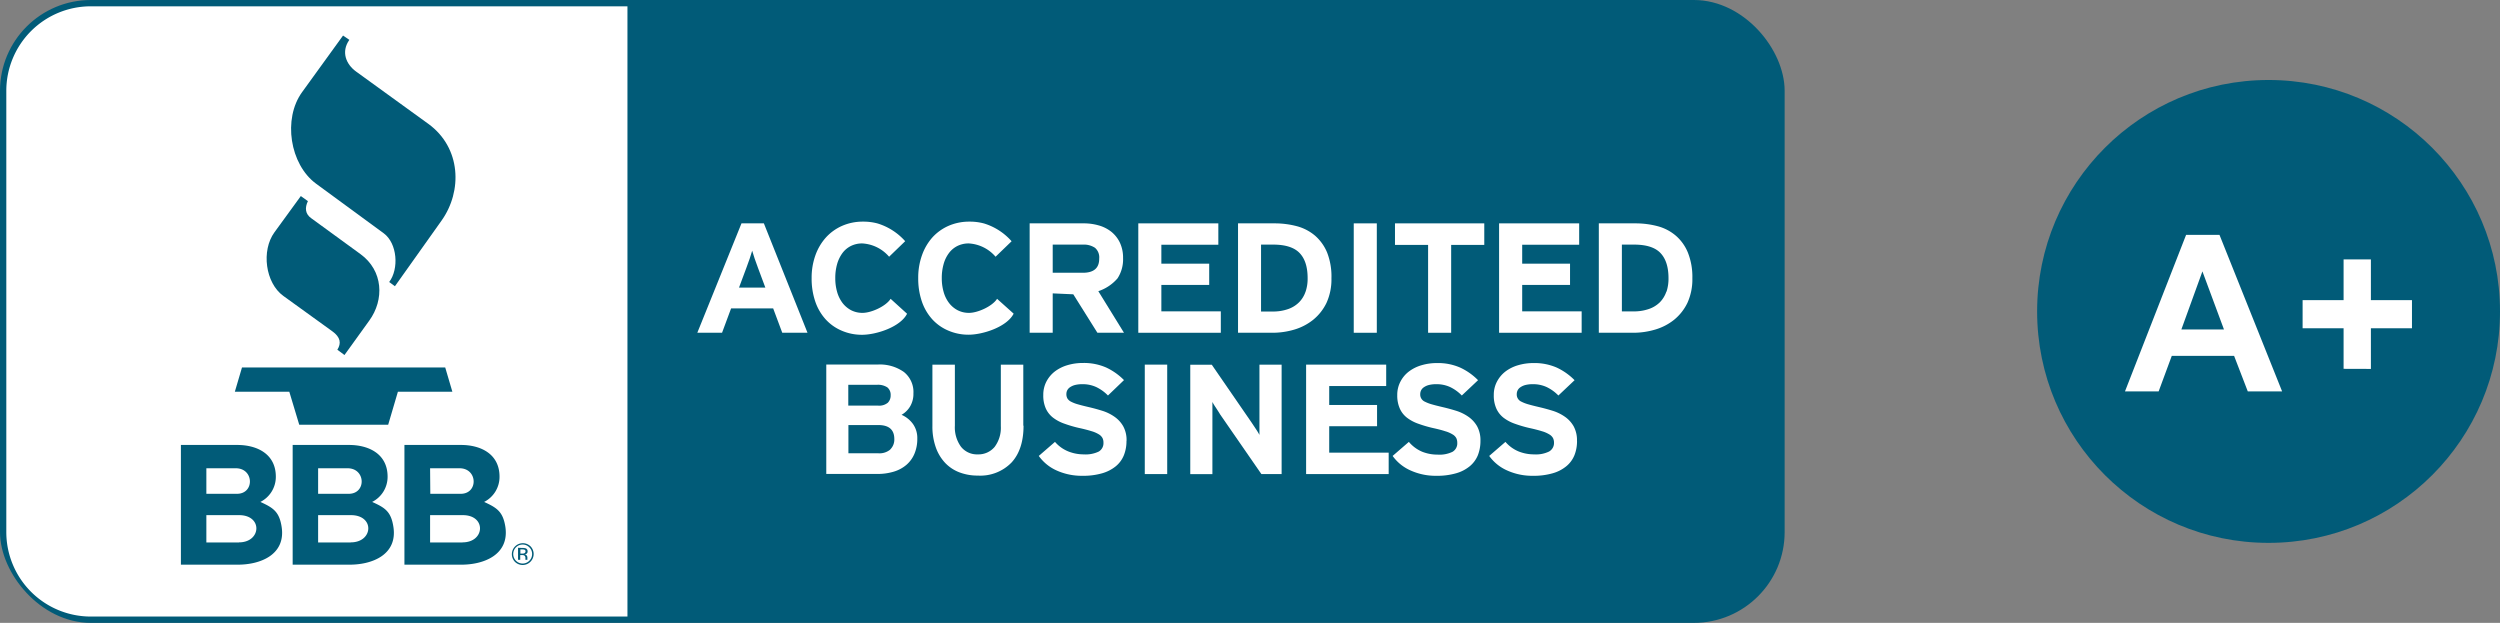
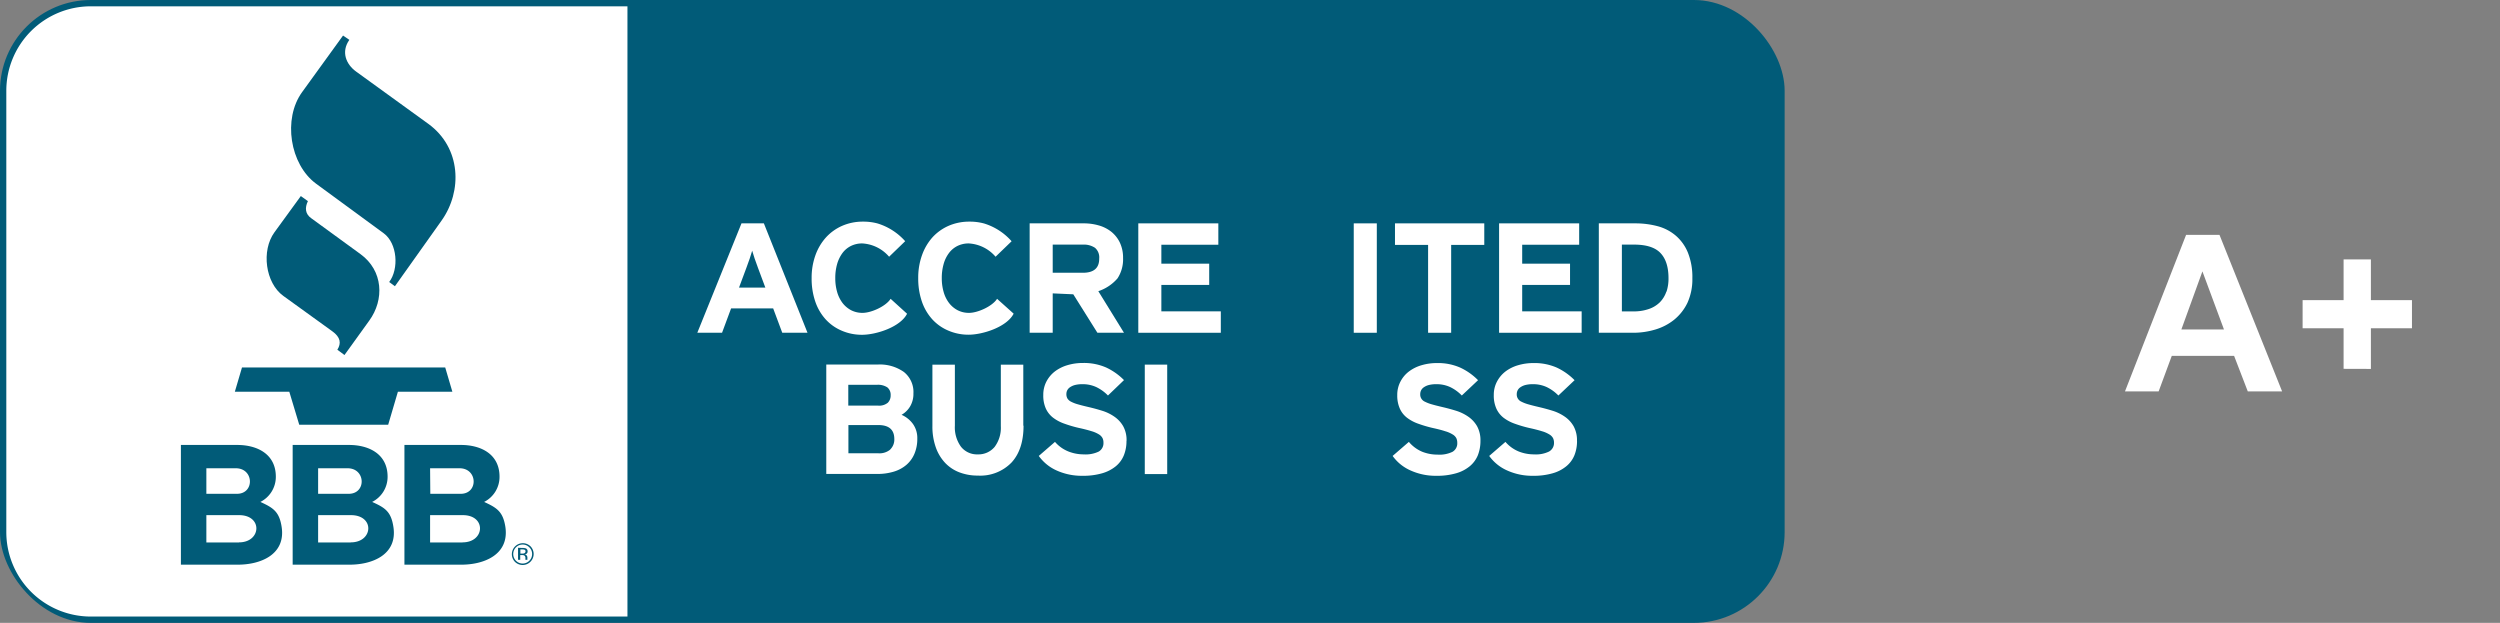
<svg xmlns="http://www.w3.org/2000/svg" id="Layer_1" data-name="Layer 1" width="594.11" height="148.02" viewBox="0 0 594.11 148.02">
  <rect x="0" y="0" width="594.11" height="148.02" fill="#808080" stroke="none" />
  <defs>
    <style>.cls-1,.cls-3,.cls-4{fill:#015b78;}.cls-1{stroke:#015b78;stroke-miterlimit:10;stroke-width:3px;}.cls-2,.cls-5{fill:#fff;}.cls-2,.cls-3{fill-rule:evenodd;}</style>
  </defs>
  <title>bbb-logo</title>
  <rect class="cls-1" x="1.5" y="1.5" width="421.11" height="145.02" rx="20.08" ry="20.08" />
  <path class="cls-2" d="M157,9.49H29.47A20.08,20.08,0,0,0,9.39,29.57V134.43a20.08,20.08,0,0,0,20.08,20.08H157Z" transform="translate(-7.89 -7.99)" />
  <path class="cls-3" d="M79.38,54.58,73.1,63.21c-3.14,4.33-2.17,12,2.13,15.11l11.62,8.39c2,1.44,2.16,2.87,1.21,4.39l1.69,1.26,5.88-8.16c3.64-5,3.33-11.89-2.07-15.82L81.84,59.84c-1.41-1-1.55-2.45-.78-4.05l-1.68-1.21Z" transform="translate(-7.89 -7.99)" />
  <path class="cls-3" d="M89.44,16.4,79.67,29.9C75.09,36.23,76.76,47.05,83,51.64L99.07,63.42c3.25,2.39,3.67,8.47,1.31,11.59l1.36,1,11.07-15.58c5-7,4.68-17.33-3.12-23L92.52,25c-2.41-1.74-3.61-4.71-1.61-7.54l-1.47-1Z" transform="translate(-7.89 -7.99)" />
  <path class="cls-3" d="M63.7,101.08H76.64L79,108.92h21.14l2.31-7.84h12.94l-1.7-5.77H65.4l-1.7,5.77Z" transform="translate(-7.89 -7.99)" />
  <path class="cls-3" d="M74.83,133.27c-.55-3.73-2.06-4.62-5.06-6a6.68,6.68,0,0,0,3.67-6c0-5.35-4.39-7.54-9.18-7.54H50.88v28.45H64.13C69.79,142.26,75.79,139.79,74.83,133.27Zm-17.9-14h7c4.34,0,4.5,6.07.27,6.07H56.93Zm7.75,17.63H56.93v-6.49h7.75C70.38,130.39,70,136.88,64.68,136.88Z" transform="translate(-7.89 -7.99)" />
  <path class="cls-3" d="M101.39,133.27c-.55-3.73-2-4.62-5.06-6a6.68,6.68,0,0,0,3.67-6c0-5.35-4.39-7.54-9.18-7.54H77.44v28.45H90.7C96.36,142.26,102.36,139.79,101.39,133.27Zm-17.9-14h7c4.34,0,4.5,6.07.27,6.07H83.49Zm7.76,17.63H83.49v-6.49h7.76C97,130.39,96.6,136.88,91.25,136.88Z" transform="translate(-7.89 -7.99)" />
  <path class="cls-3" d="M128,133.27c-.56-3.73-2.06-4.62-5.06-6a6.67,6.67,0,0,0,3.66-6c0-5.35-4.39-7.54-9.17-7.54H104v28.45h13.25C122.92,142.26,128.92,139.79,128,133.27Zm-17.9-14h7c4.34,0,4.5,6.07.27,6.07h-7.22Zm7.75,17.63h-7.75v-6.49h7.75C123.51,130.39,123.16,136.88,117.81,136.88Z" transform="translate(-7.89 -7.99)" />
  <path class="cls-2" d="M223,65.31a14.39,14.39,0,0,0-6.57-4.22,13,13,0,0,0-3.48-.43,12.15,12.15,0,0,0-4.93,1,11.4,11.4,0,0,0-3.84,2.75,12.68,12.68,0,0,0-2.51,4.24,15.76,15.76,0,0,0-.9,5.44,16.84,16.84,0,0,0,.86,5.55,12.12,12.12,0,0,0,2.45,4.22,10.93,10.93,0,0,0,3.78,2.69,12.05,12.05,0,0,0,4.89,1c3.32,0,9.07-1.81,10.7-5L219.54,79c-1.11,1.76-4.57,3.34-6.65,3.34a5.85,5.85,0,0,1-2.74-.63,6.29,6.29,0,0,1-2.06-1.75,8,8,0,0,1-1.27-2.62,11.66,11.66,0,0,1-.43-3.25,11.92,11.92,0,0,1,.43-3.32,8.21,8.21,0,0,1,1.25-2.61,5.68,5.68,0,0,1,2-1.7,6,6,0,0,1,2.74-.62A9.07,9.07,0,0,1,219.18,69l3.8-3.67Z" transform="translate(-7.89 -7.99)" />
  <polygon class="cls-2" points="290.12 79.08 290.12 73.99 275.99 73.99 275.99 67.71 287.36 67.71 287.36 62.66 275.99 62.66 275.99 58.16 289.53 58.16 289.53 53.08 270.51 53.08 270.51 79.08 290.12 79.08 290.12 79.08" />
-   <path class="cls-2" d="M323.27,68a10.8,10.8,0,0,0-2.86-4,11.11,11.11,0,0,0-4.31-2.25,20.68,20.68,0,0,0-5.42-.68H302.1v26h8.19a18.25,18.25,0,0,0,5.14-.74A13.15,13.15,0,0,0,319.94,84,11.75,11.75,0,0,0,323.11,80a13.51,13.51,0,0,0,1.19-5.89A15.65,15.65,0,0,0,323.27,68Zm-5.12,9.29a6.54,6.54,0,0,1-1.52,2.51A6.84,6.84,0,0,1,314,81.44a10.75,10.75,0,0,1-3.73.58h-2.7V66.12h2.89q4.35,0,6.27,2t1.91,6A9.6,9.6,0,0,1,318.15,77.32Z" transform="translate(-7.89 -7.99)" />
  <polygon class="cls-2" points="327.19 79.08 327.19 53.08 321.71 53.08 321.71 79.08 327.19 79.08 327.19 79.08" />
  <polygon class="cls-2" points="352.73 58.2 352.73 53.08 331.51 53.08 331.51 58.2 339.38 58.2 339.38 79.08 344.86 79.08 344.86 58.2 352.73 58.2 352.73 58.2" />
  <path class="cls-2" d="M409,68a10.58,10.58,0,0,0-2.86-4,11,11,0,0,0-4.3-2.25,20.68,20.68,0,0,0-5.42-.68h-8.58v26h8.18a18.32,18.32,0,0,0,5.15-.74A13.15,13.15,0,0,0,405.71,84,11.75,11.75,0,0,0,408.88,80a13.51,13.51,0,0,0,1.19-5.89A15.64,15.64,0,0,0,409,68Zm-5.11,9.29a6.66,6.66,0,0,1-1.52,2.51,6.84,6.84,0,0,1-2.61,1.61,10.77,10.77,0,0,1-3.74.58h-2.7V66.12h2.9c2.9,0,5,.66,6.27,2s1.91,3.31,1.91,6A9.85,9.85,0,0,1,403.92,77.32Z" transform="translate(-7.89 -7.99)" />
  <polygon class="cls-2" points="375.87 79.08 375.87 73.99 361.74 73.99 361.74 67.71 373.11 67.71 373.11 62.66 361.74 62.66 361.74 58.16 375.28 58.16 375.28 53.08 356.25 53.08 356.25 79.08 375.87 79.08 375.87 79.08" />
-   <polygon class="cls-2" points="330.01 112.66 330.01 107.57 315.88 107.57 315.88 101.29 327.25 101.29 327.25 96.24 315.88 96.24 315.88 91.74 329.42 91.74 329.42 86.65 310.39 86.65 310.39 112.66 330.01 112.66 330.01 112.66" />
  <path class="cls-2" d="M248.28,65.31a14.31,14.31,0,0,0-6.56-4.22,13,13,0,0,0-3.48-.43,12.24,12.24,0,0,0-4.94,1,11.36,11.36,0,0,0-3.83,2.75A12.68,12.68,0,0,0,227,68.63a15.76,15.76,0,0,0-.9,5.44,16.84,16.84,0,0,0,.86,5.55,12.12,12.12,0,0,0,2.45,4.22,10.84,10.84,0,0,0,3.78,2.69,12.05,12.05,0,0,0,4.89,1c3.32,0,9.06-1.81,10.7-5L244.84,79c-1.11,1.76-4.57,3.34-6.64,3.34a5.83,5.83,0,0,1-2.74-.63,6.19,6.19,0,0,1-2.06-1.75,7.8,7.8,0,0,1-1.27-2.62,11.66,11.66,0,0,1-.43-3.25,11.92,11.92,0,0,1,.43-3.32,7.81,7.81,0,0,1,1.25-2.61,5.68,5.68,0,0,1,2-1.7,6,6,0,0,1,2.74-.62A9.07,9.07,0,0,1,244.48,69l3.8-3.67Z" transform="translate(-7.89 -7.99)" />
  <path class="cls-2" d="M224.81,108.69a6.66,6.66,0,0,0-2.67-2.12,5.61,5.61,0,0,0,2.08-2.08,5.85,5.85,0,0,0,.74-3,6.08,6.08,0,0,0-2.28-5.11,9.86,9.86,0,0,0-6.18-1.76H204.25v26h12.13a13.16,13.16,0,0,0,3.89-.54,8.3,8.3,0,0,0,3-1.6,7.09,7.09,0,0,0,1.92-2.63,9,9,0,0,0,.69-3.63A5.75,5.75,0,0,0,224.81,108.69Zm-15.33-9.25h6.79a4,4,0,0,1,2.52.63,2.3,2.3,0,0,1,.76,1.86,2.41,2.41,0,0,1-.67,1.76,3.2,3.2,0,0,1-2.35.69h-7.05Zm10,15.36a4,4,0,0,1-2.88.91h-7.09V109h7.09q3.83,0,3.82,3.34A3.27,3.27,0,0,1,219.45,114.8Z" transform="translate(-7.89 -7.99)" />
  <path class="cls-2" d="M251.07,109.17V94.65h-5.34v14.6a7.56,7.56,0,0,1-1.47,4.94,5,5,0,0,1-4,1.78,4.85,4.85,0,0,1-4-1.82,7.81,7.81,0,0,1-1.45-5V94.65h-5.34v14.6a14.79,14.79,0,0,0,.79,5,10.4,10.4,0,0,0,2.19,3.69,9.13,9.13,0,0,0,3.41,2.29,12.09,12.09,0,0,0,4.41.78,10.33,10.33,0,0,0,8-3.1q2.86-3.1,2.86-8.79Z" transform="translate(-7.89 -7.99)" />
  <path class="cls-2" d="M275.61,112.77a6.8,6.8,0,0,0-.8-3.49,6.93,6.93,0,0,0-2.08-2.26,10.43,10.43,0,0,0-2.86-1.4q-1.58-.5-3.18-.87c-1.07-.25-1.95-.47-2.63-.67a8.3,8.3,0,0,1-1.64-.63,2.11,2.11,0,0,1-.86-.76,2.05,2.05,0,0,1-.25-1.06,2,2,0,0,1,.19-.86,2,2,0,0,1,.65-.74,3.81,3.81,0,0,1,1.18-.54,7,7,0,0,1,1.79-.2,7.67,7.67,0,0,1,3.3.69,9.79,9.79,0,0,1,2.77,2L275,98.32a14.59,14.59,0,0,0-4.25-3,13.16,13.16,0,0,0-5.48-1.07,12.7,12.7,0,0,0-3.71.52,9.3,9.3,0,0,0-3,1.5,7.34,7.34,0,0,0-2,2.4,6.79,6.79,0,0,0-.74,3.19,7.51,7.51,0,0,0,.61,3.23,5.79,5.79,0,0,0,1.72,2.16,9.5,9.5,0,0,0,2.65,1.41,29.47,29.47,0,0,0,3.37,1c1.25.27,2.27.53,3.05.78a7.09,7.09,0,0,1,1.82.78,2.33,2.33,0,0,1,.85.87,2.38,2.38,0,0,1,.23,1.1A2.3,2.3,0,0,1,269,115.3a7.11,7.11,0,0,1-3.53.67,9.87,9.87,0,0,1-3.68-.69A8.3,8.3,0,0,1,258.6,113l-3.85,3.34A10.41,10.41,0,0,0,259,119.8a14.47,14.47,0,0,0,6.1,1.26,16.27,16.27,0,0,0,4.72-.6,9.07,9.07,0,0,0,3.26-1.69,6.57,6.57,0,0,0,1.9-2.61,9,9,0,0,0,.61-3.39Z" transform="translate(-7.89 -7.99)" />
  <polygon class="cls-2" points="277.38 112.66 277.38 86.65 272.05 86.65 272.05 112.66 277.38 112.66 277.38 112.66" />
-   <path class="cls-2" d="M312.46,120.65v-26h-5.27v11c0,.37,0,.83,0,1.38s0,1.1,0,1.67,0,1.06,0,1.54,0,.85,0,1.1a15.23,15.23,0,0,0-.82-1.36l-1.05-1.58-9.46-13.74h-5.11v26h5.26V109.21c0-.37,0-.83,0-1.38s0-1.09,0-1.63,0-1.1,0-1.58,0-.85,0-1.1a13.57,13.57,0,0,0,.83,1.36c.36.56.71,1.08,1,1.58l9.81,14.19Z" transform="translate(-7.89 -7.99)" />
  <path class="cls-2" d="M359.71,112.77a6.91,6.91,0,0,0-.8-3.49,7,7,0,0,0-2.08-2.26,10.57,10.57,0,0,0-2.86-1.4c-1.06-.33-2.12-.62-3.19-.87s-1.94-.47-2.63-.67a8.83,8.83,0,0,1-1.64-.63,1.85,1.85,0,0,1-1.11-1.82,2,2,0,0,1,.2-.86,1.93,1.93,0,0,1,.65-.74,3.7,3.7,0,0,1,1.18-.54,7,7,0,0,1,1.79-.2,7.67,7.67,0,0,1,3.3.69,9.61,9.61,0,0,1,2.76,2l3.86-3.64a14.5,14.5,0,0,0-4.26-3,13.08,13.08,0,0,0-5.47-1.07,12.82,12.82,0,0,0-3.72.52,9.24,9.24,0,0,0-3,1.5,7.11,7.11,0,0,0-2,2.4,6.68,6.68,0,0,0-.75,3.19,7.5,7.5,0,0,0,.62,3.23,5.67,5.67,0,0,0,1.71,2.16,9.65,9.65,0,0,0,2.65,1.41,29.66,29.66,0,0,0,3.38,1c1.24.27,2.26.53,3,.78a7,7,0,0,1,1.81.78,2.29,2.29,0,0,1,.86.87,2.51,2.51,0,0,1,.23,1.1,2.31,2.31,0,0,1-1.13,2.15,7.08,7.08,0,0,1-3.53.67,9.9,9.9,0,0,1-3.68-.69A8.35,8.35,0,0,1,342.7,113l-3.86,3.34a10.37,10.37,0,0,0,4.28,3.46,14.44,14.44,0,0,0,6.1,1.26,16.25,16.25,0,0,0,4.71-.6,8.91,8.91,0,0,0,3.26-1.69,6.7,6.7,0,0,0,1.91-2.61,9.21,9.21,0,0,0,.61-3.39Z" transform="translate(-7.89 -7.99)" />
  <path class="cls-2" d="M382.65,112.77a6.91,6.91,0,0,0-.8-3.49,7,7,0,0,0-2.08-2.26,10.57,10.57,0,0,0-2.86-1.4c-1.06-.33-2.12-.62-3.19-.87s-1.94-.47-2.63-.67a8.83,8.83,0,0,1-1.64-.63,1.85,1.85,0,0,1-1.11-1.82,1.92,1.92,0,0,1,.85-1.6,3.81,3.81,0,0,1,1.18-.54,7,7,0,0,1,1.79-.2,7.67,7.67,0,0,1,3.3.69,9.79,9.79,0,0,1,2.77,2l3.85-3.64a14.59,14.59,0,0,0-4.25-3,13.16,13.16,0,0,0-5.48-1.07,12.82,12.82,0,0,0-3.72.52,9.24,9.24,0,0,0-3,1.5,7.34,7.34,0,0,0-2,2.4,6.68,6.68,0,0,0-.75,3.19,7.5,7.5,0,0,0,.62,3.23,5.77,5.77,0,0,0,1.71,2.16,9.65,9.65,0,0,0,2.65,1.41,29.66,29.66,0,0,0,3.38,1c1.25.27,2.26.53,3.05.78a7,7,0,0,1,1.81.78,2.29,2.29,0,0,1,.86.87,2.51,2.51,0,0,1,.23,1.1A2.31,2.31,0,0,1,376,115.3a7.08,7.08,0,0,1-3.53.67,9.81,9.81,0,0,1-3.67-.69,8.3,8.3,0,0,1-3.15-2.28l-3.86,3.34a10.44,10.44,0,0,0,4.28,3.46,14.44,14.44,0,0,0,6.1,1.26,16.25,16.25,0,0,0,4.71-.6,8.91,8.91,0,0,0,3.26-1.69,6.6,6.6,0,0,0,1.91-2.61,9,9,0,0,0,.61-3.39Z" transform="translate(-7.89 -7.99)" />
  <path class="cls-2" d="M189.42,61.07H184.1l-10.5,26h5.88l2.15-5.79h10l2.16,5.79h6Zm-5.91,15.27,1.76-4.72c.29-.77.56-1.51.8-2.23s.44-1.33.57-1.82c.13.49.32,1.1.57,1.82s.51,1.46.8,2.23l1.76,4.72Z" transform="translate(-7.89 -7.99)" />
  <path class="cls-2" d="M268.9,77.19a10.28,10.28,0,0,0,4.57-3.06,8.26,8.26,0,0,0,1.31-4.82,8.35,8.35,0,0,0-.74-3.62,7.4,7.4,0,0,0-2-2.58,8.5,8.5,0,0,0-3-1.54,12.8,12.8,0,0,0-3.64-.5H252.58v26h5.48V77.71l4.89.22,5.73,9.14H275Zm-3.67-4.38h-7.17V66.12h7.17a4.78,4.78,0,0,1,2.88.76,3,3,0,0,1,1,2.55Q269.14,72.81,265.23,72.81Z" transform="translate(-7.89 -7.99)" />
-   <circle class="cls-4" cx="539.11" cy="74.01" r="55" />
  <path class="cls-5" d="M550.22,101h-8.16l-3.25-8.44H524L520.88,101h-8L527.4,63.81h7.94ZM536.4,86.28l-5.12-13.8-5,13.8Z" transform="translate(-7.89 -7.99)" />
  <path class="cls-5" d="M564.83,95.64V86h-9.74V79.31h9.74V69.64h6.49v9.67h9.76V86h-9.76v9.66Z" transform="translate(-7.89 -7.99)" />
  <path class="cls-4" d="M133.94,141.49a2.6,2.6,0,0,1-3.69,0,2.61,2.61,0,0,1,3.69-3.69,2.6,2.6,0,0,1,0,3.69Zm-3.43-3.43a2.28,2.28,0,0,0,0,3.19,2.23,2.23,0,0,0,3.17,0,2.21,2.21,0,0,0,.66-1.6,2.17,2.17,0,0,0-.66-1.59,2.15,2.15,0,0,0-1.58-.66A2.17,2.17,0,0,0,130.51,138.06Zm1.54.15a2.19,2.19,0,0,1,.78.1.71.71,0,0,1,.44.72.62.62,0,0,1-.28.57,1.22,1.22,0,0,1-.41.14.68.68,0,0,1,.49.28.8.8,0,0,1,.15.44v.21c0,.07,0,.14,0,.21s0,.13,0,.15v0h-.47v-.38a.71.71,0,0,0-.27-.66,1.26,1.26,0,0,0-.56-.09h-.4v1.13H131v-2.86Zm.54.45a1.32,1.32,0,0,0-.61-.11h-.43v1H132a1.15,1.15,0,0,0,.48-.07.51.51,0,0,0,.11-.86Z" transform="translate(-7.89 -7.99)" />
</svg>